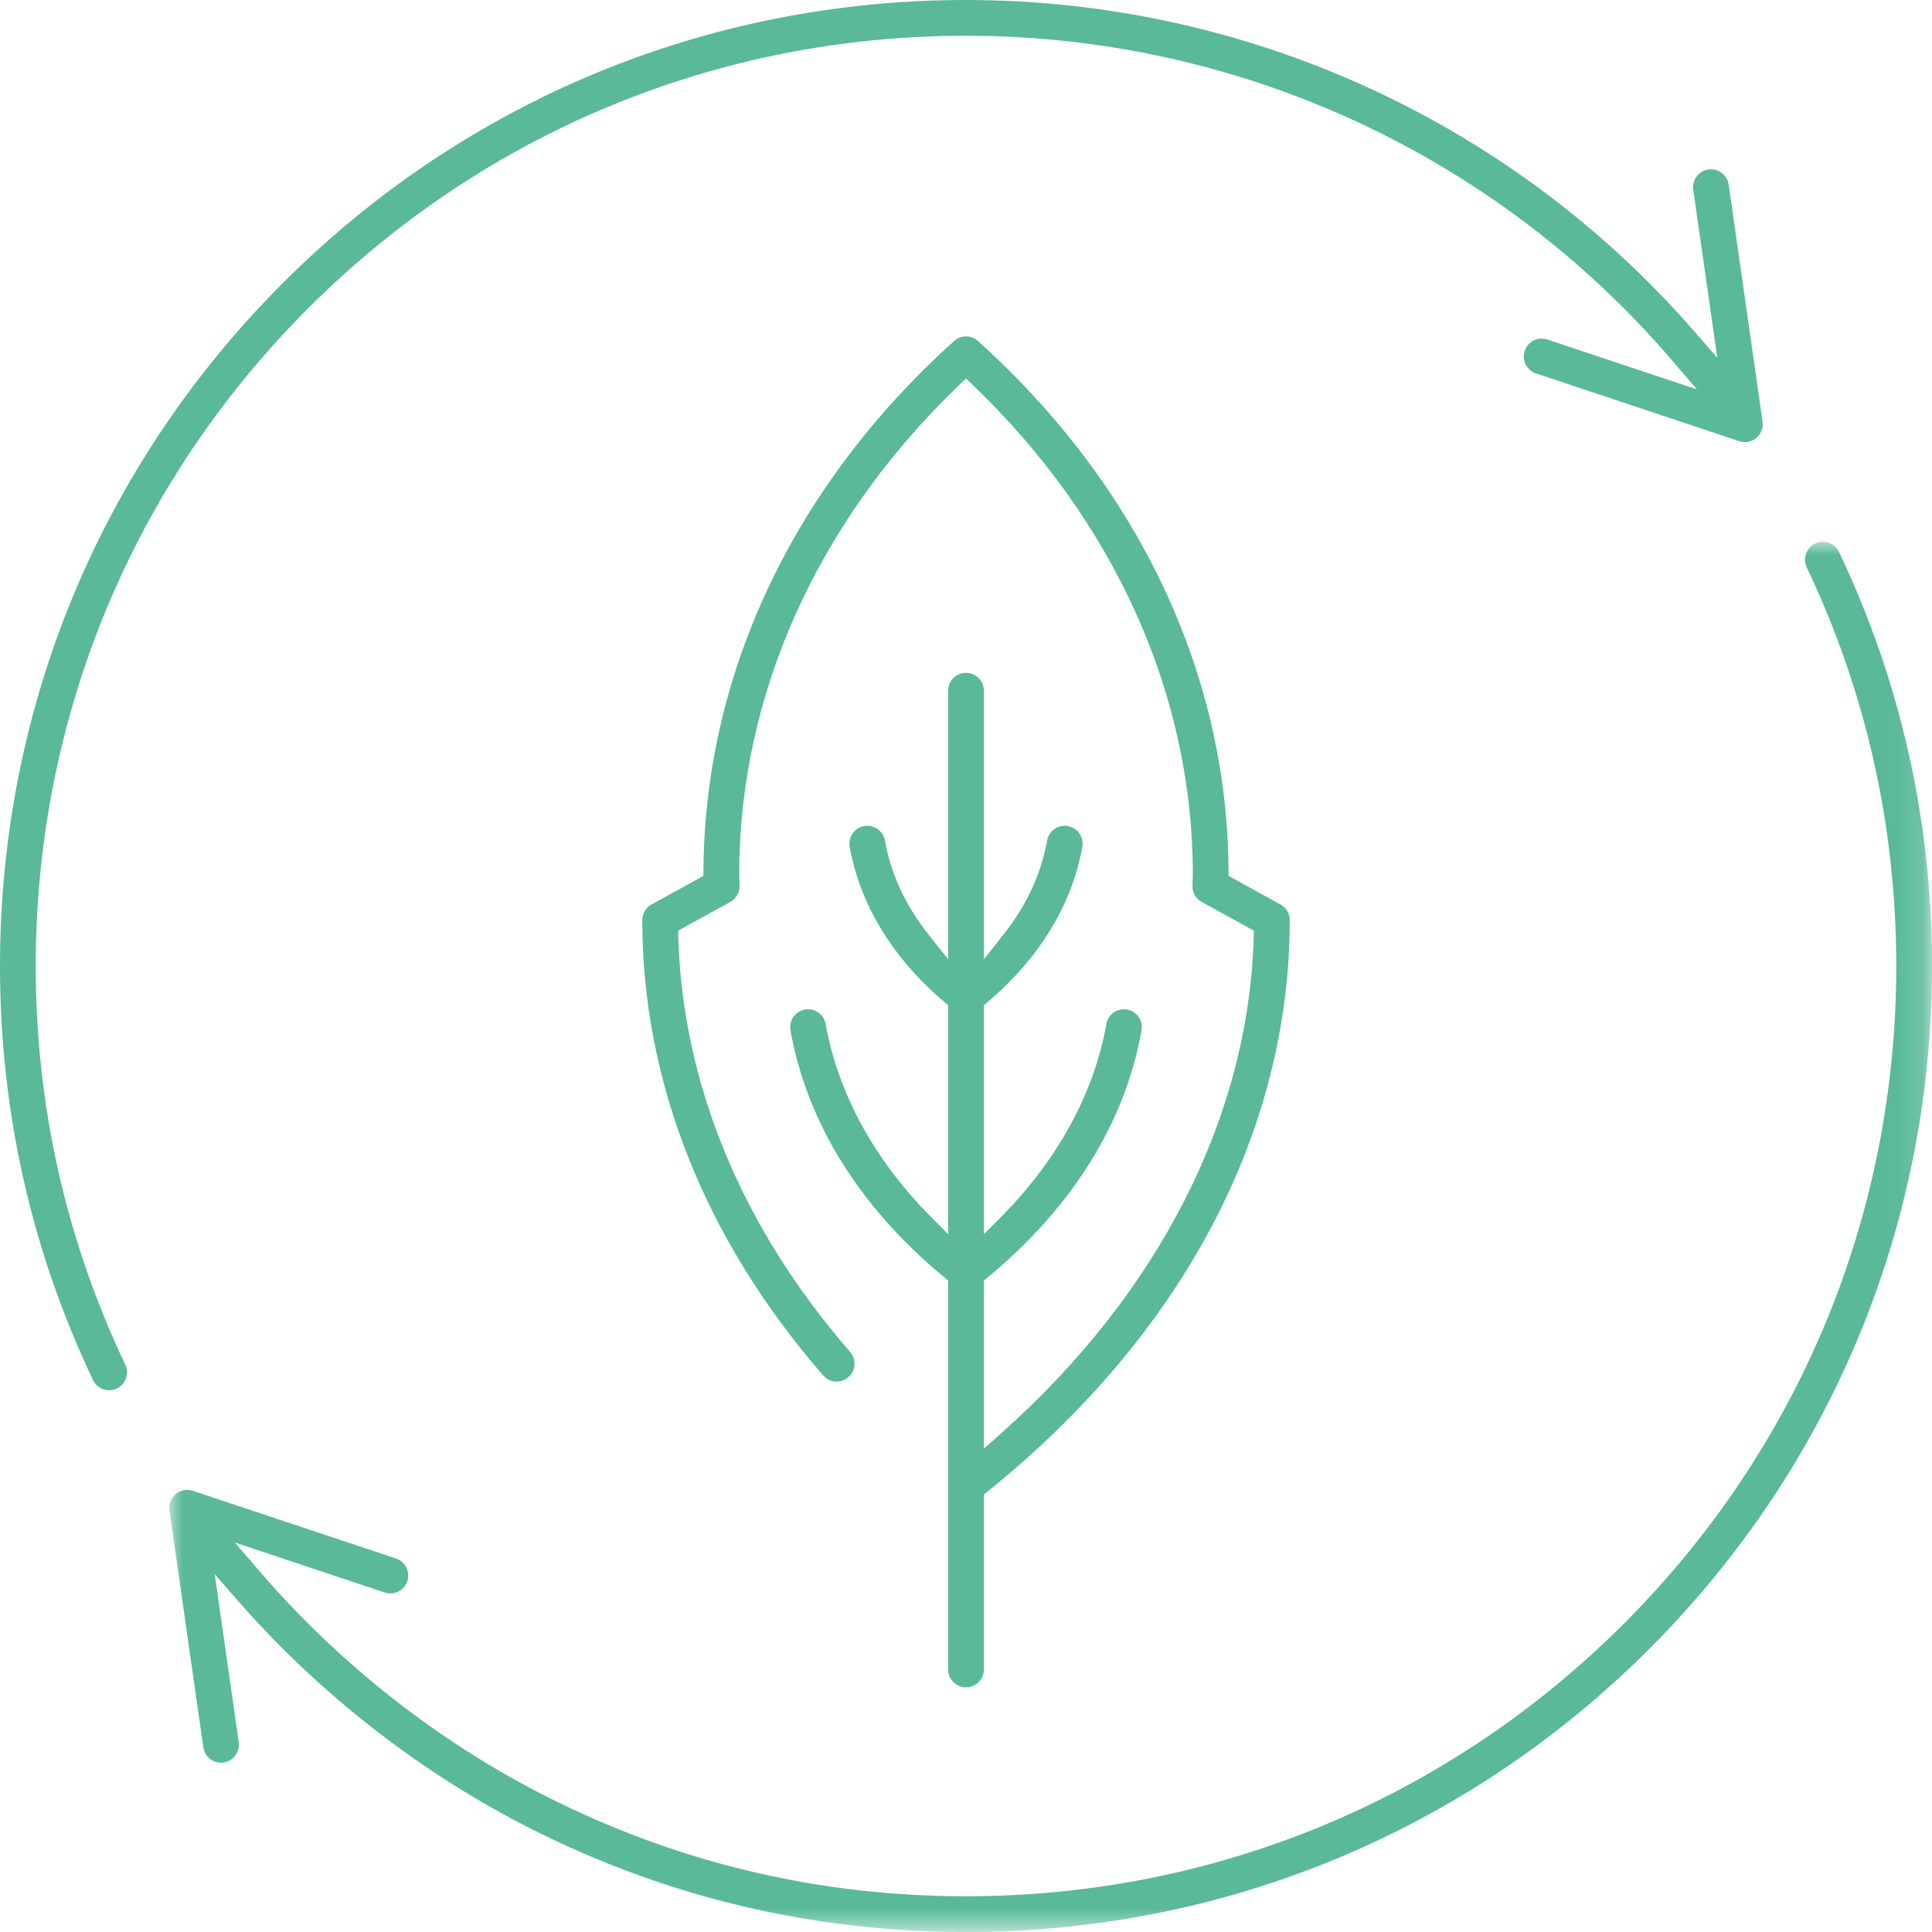
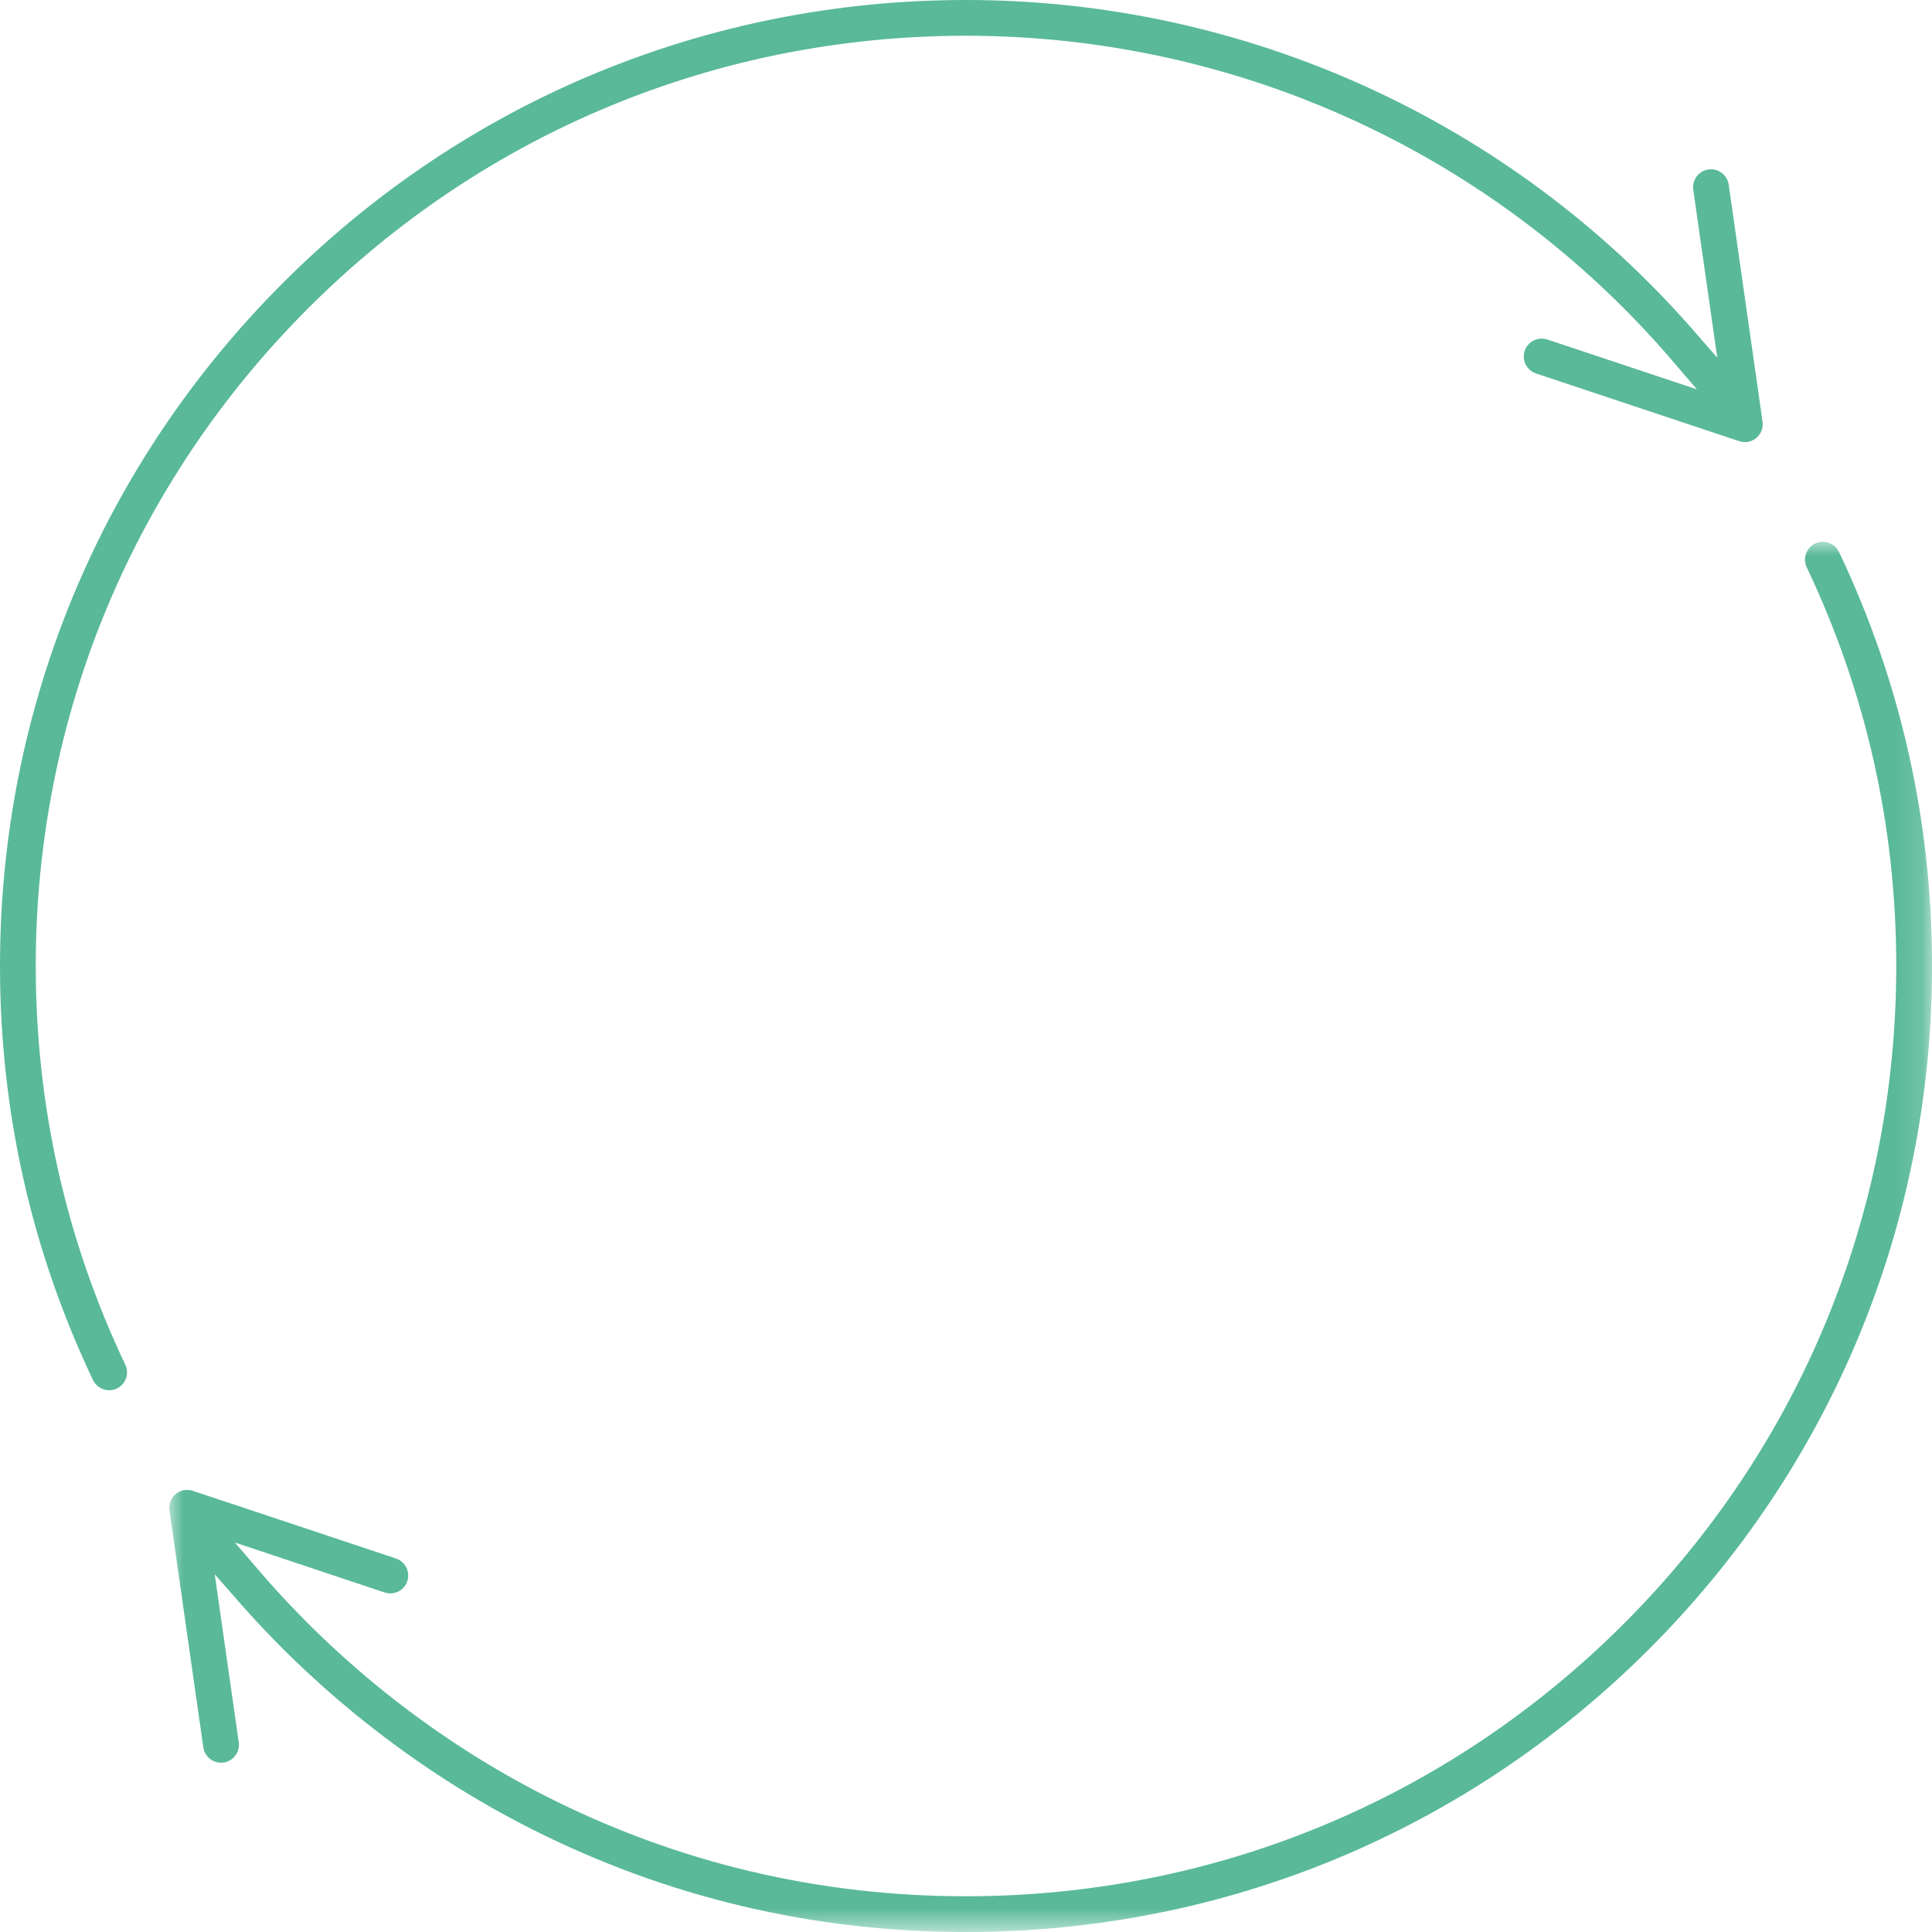
<svg xmlns="http://www.w3.org/2000/svg" xmlns:xlink="http://www.w3.org/1999/xlink" width="70px" height="70px" viewBox="0 0 70 70" version="1.1">
  <title>Group 8</title>
  <defs>
    <polygon id="path-1" points="0 0 63.866 0 63.866 50.371 0 50.371" />
  </defs>
  <g id="Page-1" stroke="none" stroke-width="1" fill="none" fill-rule="evenodd">
    <g id="Group-8">
      <g id="Group-3" transform="translate(6.134, 19.629)">
        <mask id="mask-2" fill="white">
          <use xlink:href="#path-1" />
        </mask>
        <g id="Clip-2" />
        <path d="M28.866,50.371 C23.322,50.371 18.02,49.113 13.106,46.63 C9.136,44.624 5.471,41.777 2.509,38.395 L1.646,37.409 L2.516,43.497 C2.567,43.851 2.32,44.18 1.966,44.231 C1.935,44.235 1.904,44.236 1.873,44.236 C1.554,44.236 1.279,43.998 1.233,43.68 L0.006,35.092 C-0.025,34.872 0.062,34.647 0.232,34.504 C0.349,34.406 0.497,34.353 0.647,34.353 C0.717,34.353 0.787,34.364 0.852,34.386 L8.214,36.839 C8.552,36.953 8.737,37.321 8.624,37.659 C8.536,37.925 8.289,38.103 8.01,38.103 C7.94,38.103 7.872,38.092 7.805,38.07 L2.376,36.26 L3.296,37.329 C6.18,40.679 9.773,43.495 13.69,45.474 C18.421,47.864 23.527,49.076 28.866,49.076 C37.869,49.076 46.333,45.569 52.699,39.203 C59.065,32.837 62.571,24.374 62.571,15.371 C62.571,10.316 61.48,5.457 59.327,0.926 C59.175,0.604 59.312,0.216 59.635,0.063 C59.723,0.021 59.816,0 59.912,0 C60.161,0 60.391,0.145 60.497,0.37 C62.733,5.075 63.867,10.122 63.867,15.371 C63.867,24.719 60.226,33.509 53.616,40.12 C47.004,46.731 38.215,50.371 28.866,50.371" id="Fill-1" fill="#59B999" mask="url(#mask-2)" />
      </g>
      <path d="M3.955,50.371 C3.706,50.371 3.476,50.225 3.369,50 C1.133,45.296 0,40.249 0,35 C0,25.652 3.641,16.862 10.251,10.251 C16.861,3.64 25.652,0 35.001,0 C45.109,0 54.716,4.364 61.357,11.971 L62.22,12.961 L61.35,6.874 C61.3,6.52 61.547,6.191 61.9,6.14 C61.931,6.136 61.962,6.134 61.993,6.134 C62.313,6.134 62.588,6.372 62.634,6.69 L63.86,15.278 C63.892,15.502 63.807,15.722 63.634,15.868 C63.517,15.965 63.37,16.018 63.218,16.018 C63.15,16.018 63.081,16.007 63.014,15.984 L55.652,13.531 C55.314,13.417 55.13,13.05 55.242,12.711 C55.331,12.446 55.578,12.268 55.857,12.268 C55.926,12.268 55.995,12.279 56.062,12.301 L61.484,14.108 L60.568,13.041 C54.161,5.577 44.842,1.295 35.001,1.295 C25.997,1.295 17.533,4.801 11.168,11.167 C4.802,17.533 1.295,25.996 1.295,35 C1.295,40.056 2.387,44.915 4.539,49.445 C4.613,49.602 4.622,49.777 4.565,49.94 C4.506,50.103 4.388,50.234 4.232,50.308 C4.144,50.35 4.05,50.371 3.955,50.371" id="Fill-4" fill="#59B999" />
-       <path d="M35,61.135 C34.643,61.135 34.353,60.845 34.353,60.487 L34.353,46.393 L34.211,46.277 C31.158,43.76 29.232,40.667 28.64,37.329 C28.578,36.978 28.814,36.641 29.165,36.578 C29.203,36.571 29.242,36.568 29.279,36.568 C29.593,36.568 29.861,36.793 29.916,37.103 C30.358,39.593 31.661,41.994 33.687,44.045 L34.353,44.719 L34.353,36.42 L34.215,36.304 C32.343,34.716 31.157,32.772 30.786,30.681 C30.756,30.51 30.794,30.338 30.893,30.197 C30.992,30.054 31.14,29.96 31.311,29.93 C31.348,29.922 31.387,29.92 31.424,29.92 C31.739,29.92 32.007,30.145 32.062,30.454 C32.277,31.666 32.814,32.819 33.659,33.883 L34.353,34.757 L34.353,25.026 C34.353,24.67 34.643,24.379 35,24.379 C35.358,24.379 35.648,24.67 35.648,25.026 L35.648,34.757 L36.341,33.883 C37.187,32.82 37.724,31.667 37.939,30.454 C37.994,30.145 38.261,29.92 38.576,29.92 C38.614,29.92 38.652,29.922 38.69,29.93 C39.042,29.992 39.277,30.329 39.215,30.681 C38.843,32.772 37.658,34.717 35.786,36.304 L35.648,36.42 L35.648,44.719 L36.315,44.045 C38.339,41.994 39.644,39.593 40.085,37.103 C40.14,36.793 40.408,36.568 40.721,36.568 C40.759,36.568 40.797,36.571 40.836,36.578 C41.006,36.609 41.155,36.703 41.254,36.845 C41.353,36.987 41.391,37.159 41.361,37.329 C40.769,40.667 38.842,43.76 35.79,46.277 L35.648,46.393 L35.648,52.487 L36.296,51.911 C41.995,46.839 45.237,40.463 45.425,33.957 L45.432,33.72 L43.541,32.68 C43.329,32.563 43.201,32.341 43.206,32.1 L43.218,31.675 C43.218,25.183 40.395,18.895 35.269,13.972 L35,13.714 L34.731,13.972 C29.606,18.896 26.783,25.184 26.783,31.675 L26.795,32.1 C26.8,32.341 26.671,32.563 26.46,32.68 L24.569,33.72 L24.575,33.957 C24.73,39.281 26.882,44.478 30.802,48.984 C30.916,49.115 30.972,49.281 30.96,49.454 C30.948,49.627 30.869,49.784 30.738,49.898 C30.62,50.001 30.469,50.057 30.314,50.057 C30.126,50.057 29.948,49.975 29.824,49.834 C25.537,44.905 23.271,39.199 23.271,33.337 C23.271,33.101 23.4,32.884 23.607,32.77 L25.486,31.736 L25.488,31.508 C25.538,24.388 28.761,17.586 34.567,12.356 C34.686,12.249 34.84,12.189 35,12.189 C35.161,12.189 35.315,12.249 35.434,12.356 C41.239,17.586 44.463,24.388 44.512,31.508 L44.514,31.736 L46.394,32.77 C46.601,32.884 46.73,33.101 46.73,33.337 C46.73,40.998 42.845,48.348 35.793,54.032 L35.648,54.15 L35.648,60.487 C35.648,60.845 35.358,61.135 35,61.135" id="Fill-6" fill="#59B999" />
    </g>
  </g>
</svg>